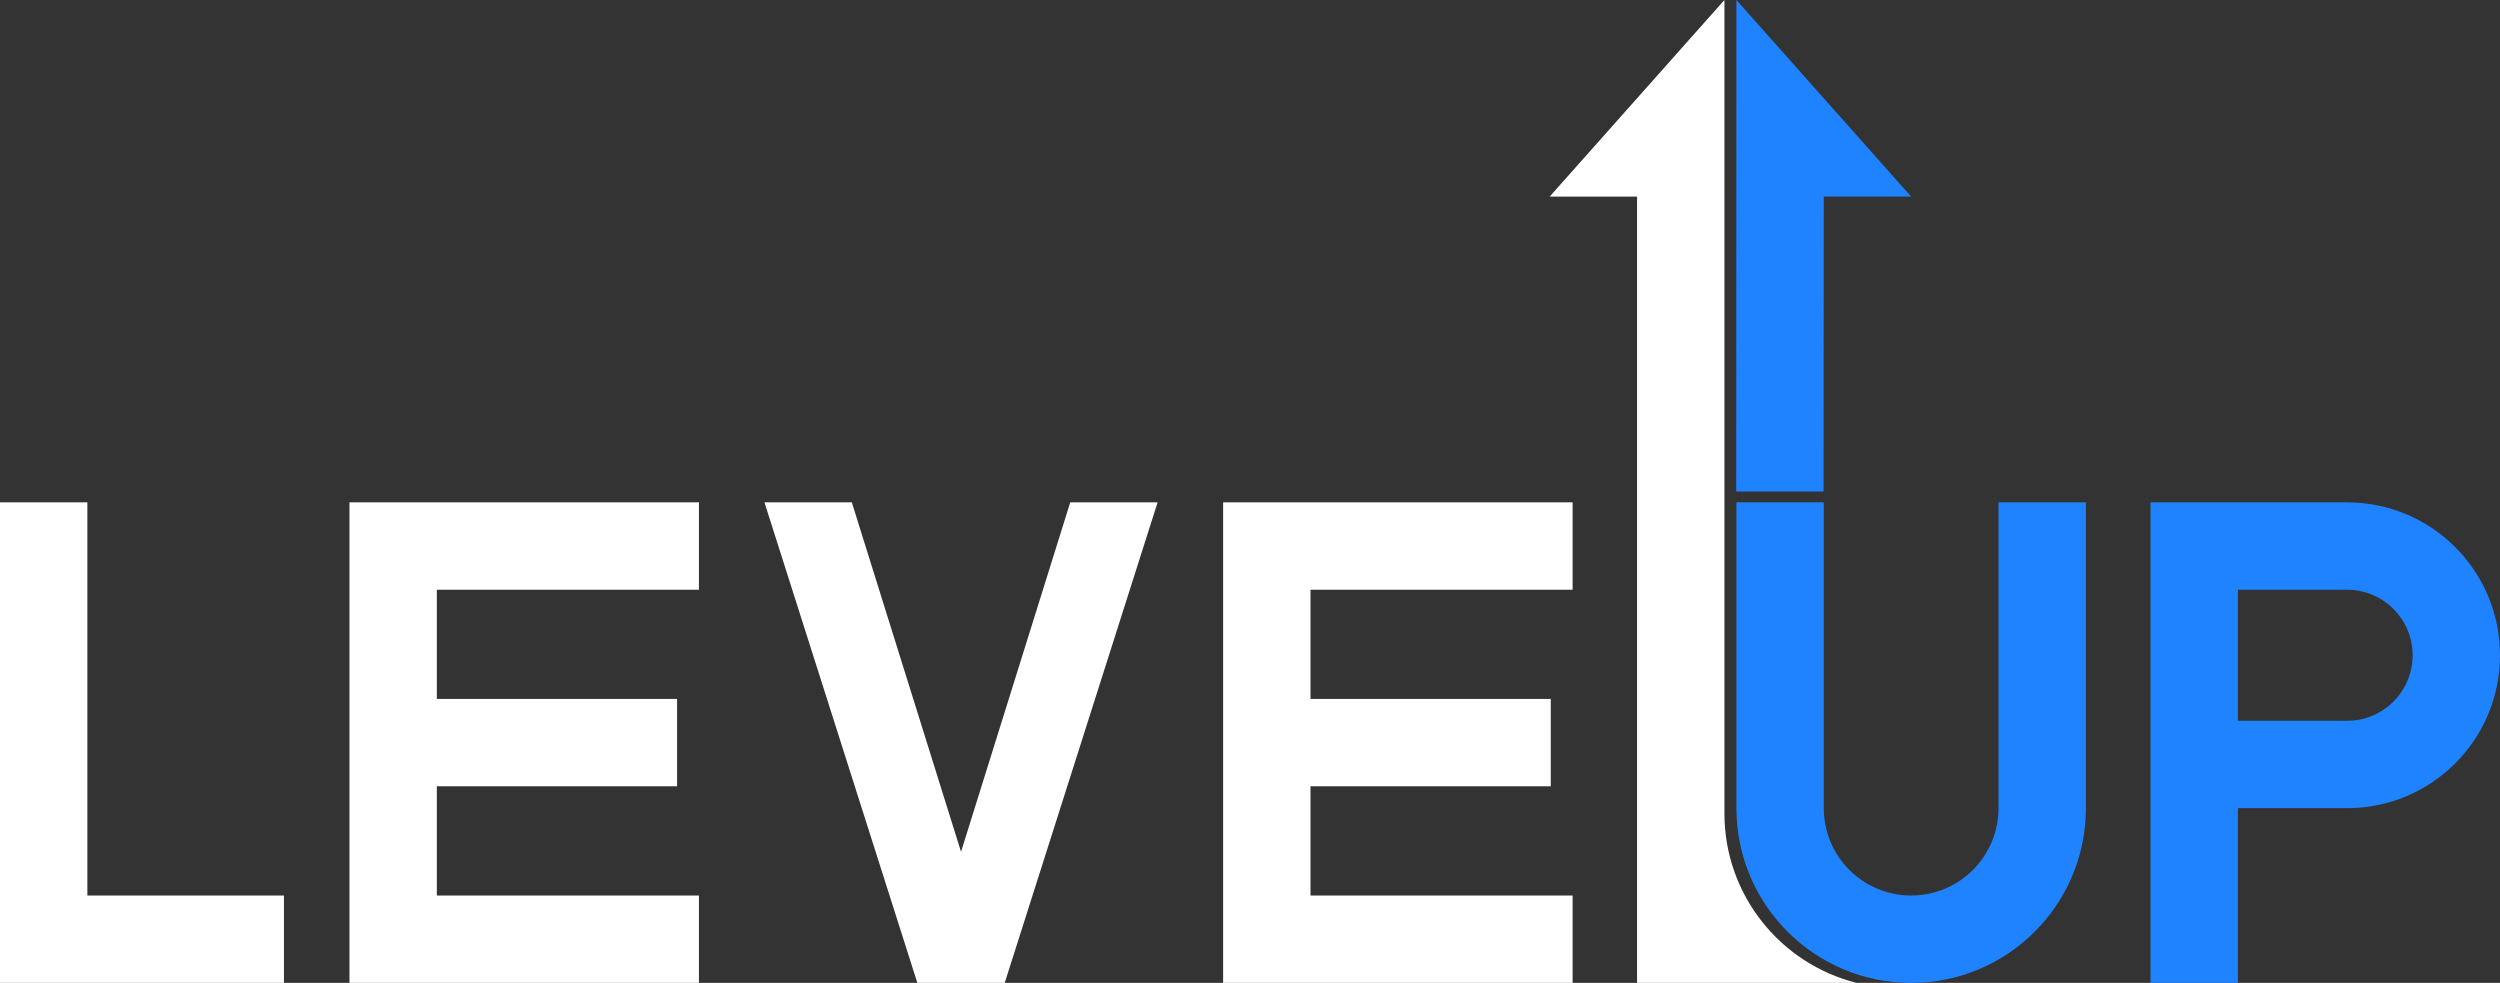
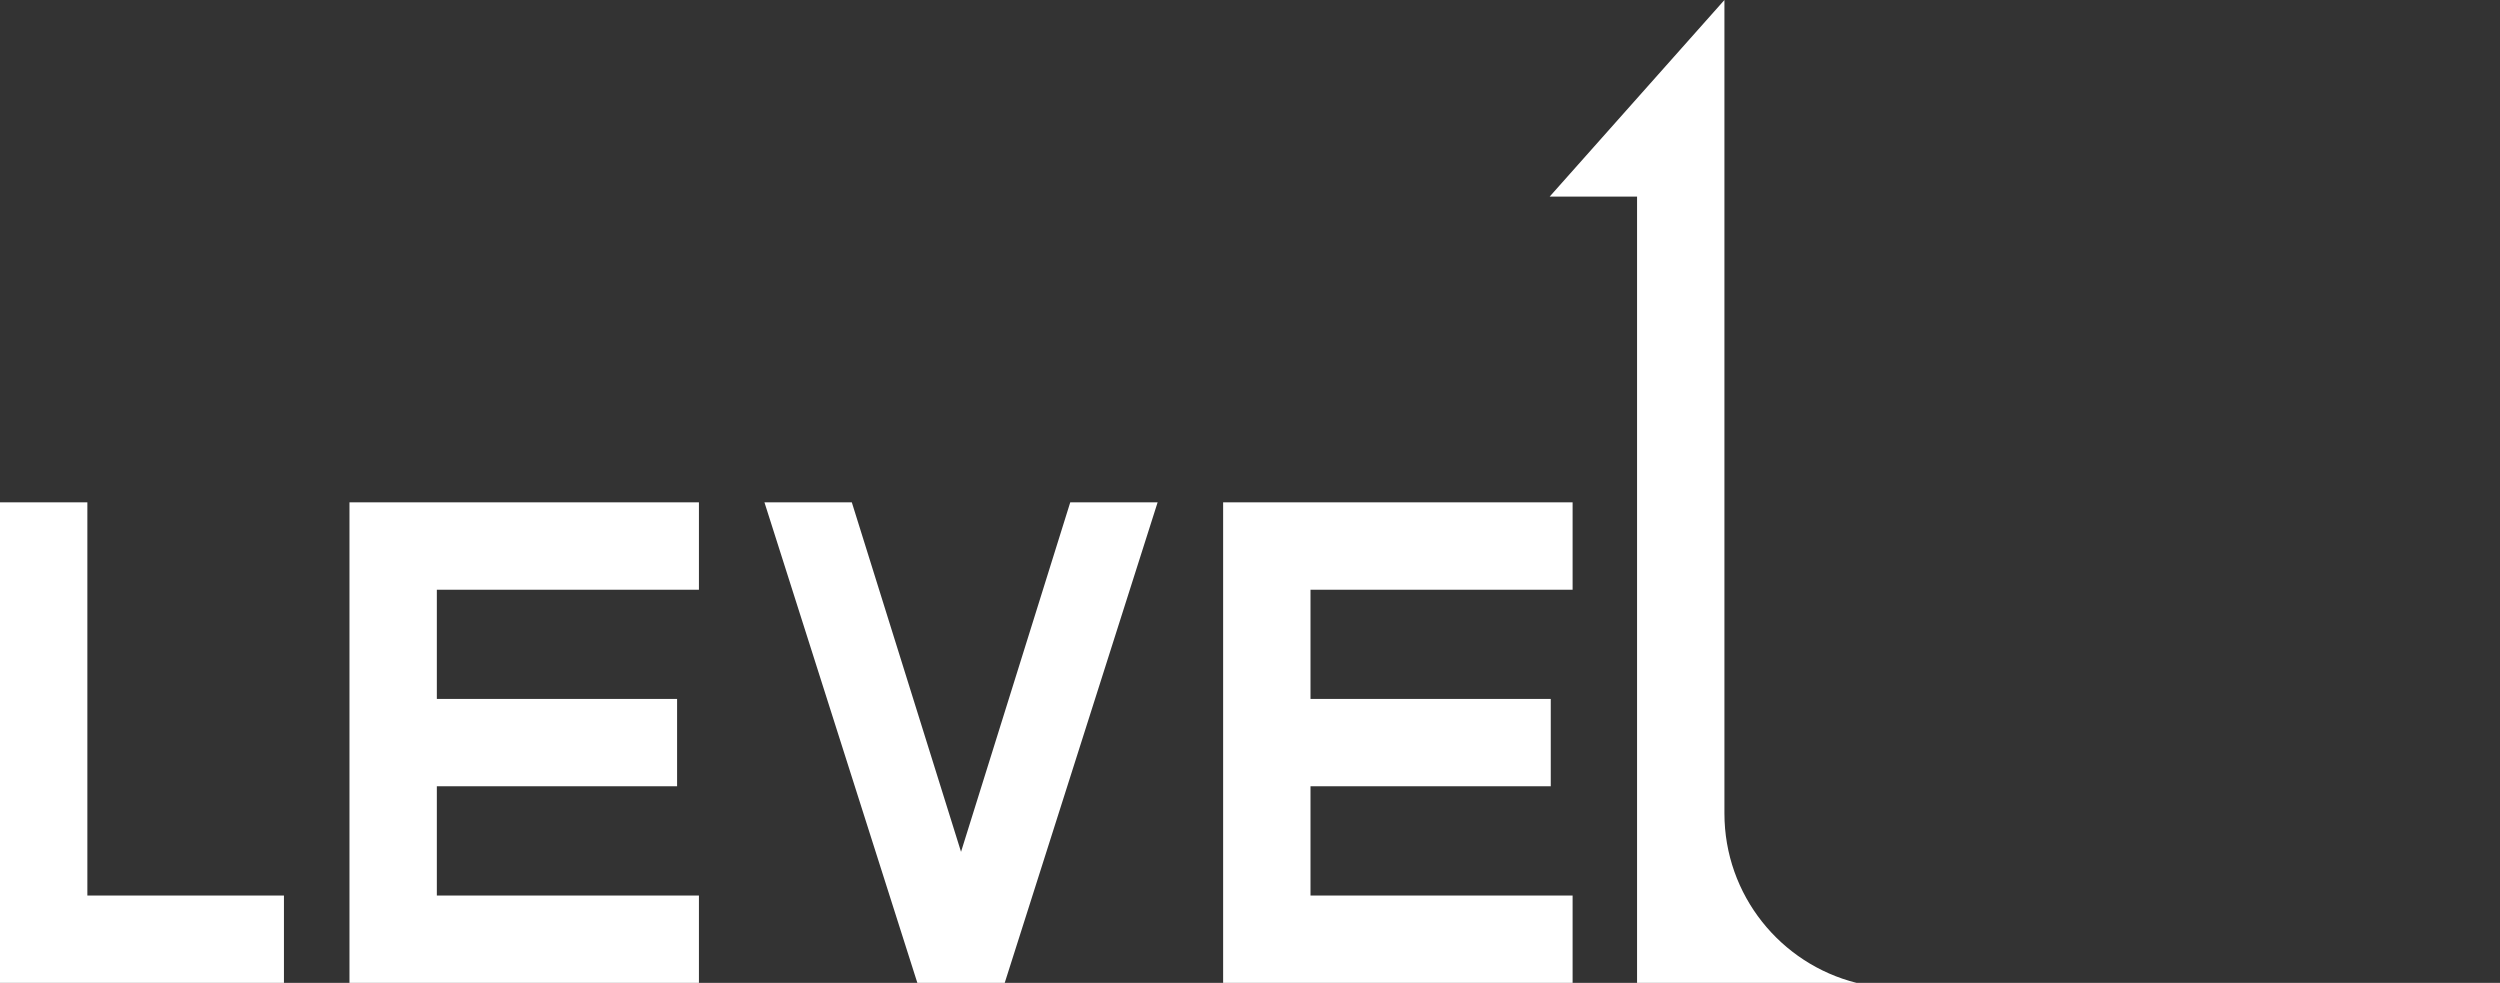
<svg xmlns="http://www.w3.org/2000/svg" id="Layer_2" viewBox="0 0 1818.75 715.04">
  <rect x="0" y="0" width="1818.75" height="715.04" fill="#333333" stroke="none" />
  <g id="Layer_1-2">
    <g id="LEVELUP">
      <polygon points="0 365.47 63.56 365.47 63.56 651.48 206.57 651.48 206.57 715.04 0 715.04 0 365.47" style="fill:#fff;" />
      <polygon points="254.24 715.04 254.24 365.47 508.47 365.47 508.47 429.03 317.8 429.03 317.8 508.47 492.58 508.47 492.58 572.03 317.8 572.03 317.8 651.48 508.47 651.48 508.47 715.04 254.24 715.04" style="fill:#fff;" />
      <polyline points="699.15 619.7 778.6 365.47 842.16 365.47 730.93 715.04 667.37 715.04 556.14 365.47 619.7 365.47" style="fill:#fff;" />
      <polygon points="889.83 365.47 889.83 715.04 1144.07 715.04 1144.07 651.48 953.39 651.48 953.39 572.03 1128.18 572.03 1128.18 508.47 953.39 508.47 953.39 429.03 1144.07 429.03 1144.07 365.47 889.83 365.47" style="fill:#fff;" />
-       <path d="M1707.52,365.47h-143.01v349.58h63.56v-127.12h79.45c61.43,0,111.23-49.8,111.23-111.23h0c0-61.43-49.8-111.23-111.23-111.23Zm47.67,111.23c0,26.33-21.34,47.67-47.67,47.67h-79.45v-95.34h79.45c26.33,0,47.67,21.34,47.67,47.67h0Z" style="fill:#1f83ff;" />
      <path d="M1350.64,715.04c-55.22-13.84-96.12-63.79-96.12-123.31V0l-127.12,143.01h63.56V715.04h159.68Z" style="fill:#fff;" />
      <g>
-         <polyline points="1263.09 357.52 1263.24 0 1263.24 0 1390.36 143.01 1326.8 143.01 1326.65 357.52" style="fill:#1f83ff;" />
-         <path d="M1326.8,365.47v222.46c0,35.1,28.46,63.56,63.56,63.56h0c35.1,0,63.56-28.46,63.56-63.56v-222.46h63.56v222.46c0,70.21-56.91,127.12-127.12,127.12h0c-70.21,0-127.12-56.91-127.12-127.12v-222.46" style="fill:#1f83ff;" />
-       </g>
+         </g>
    </g>
  </g>
</svg>